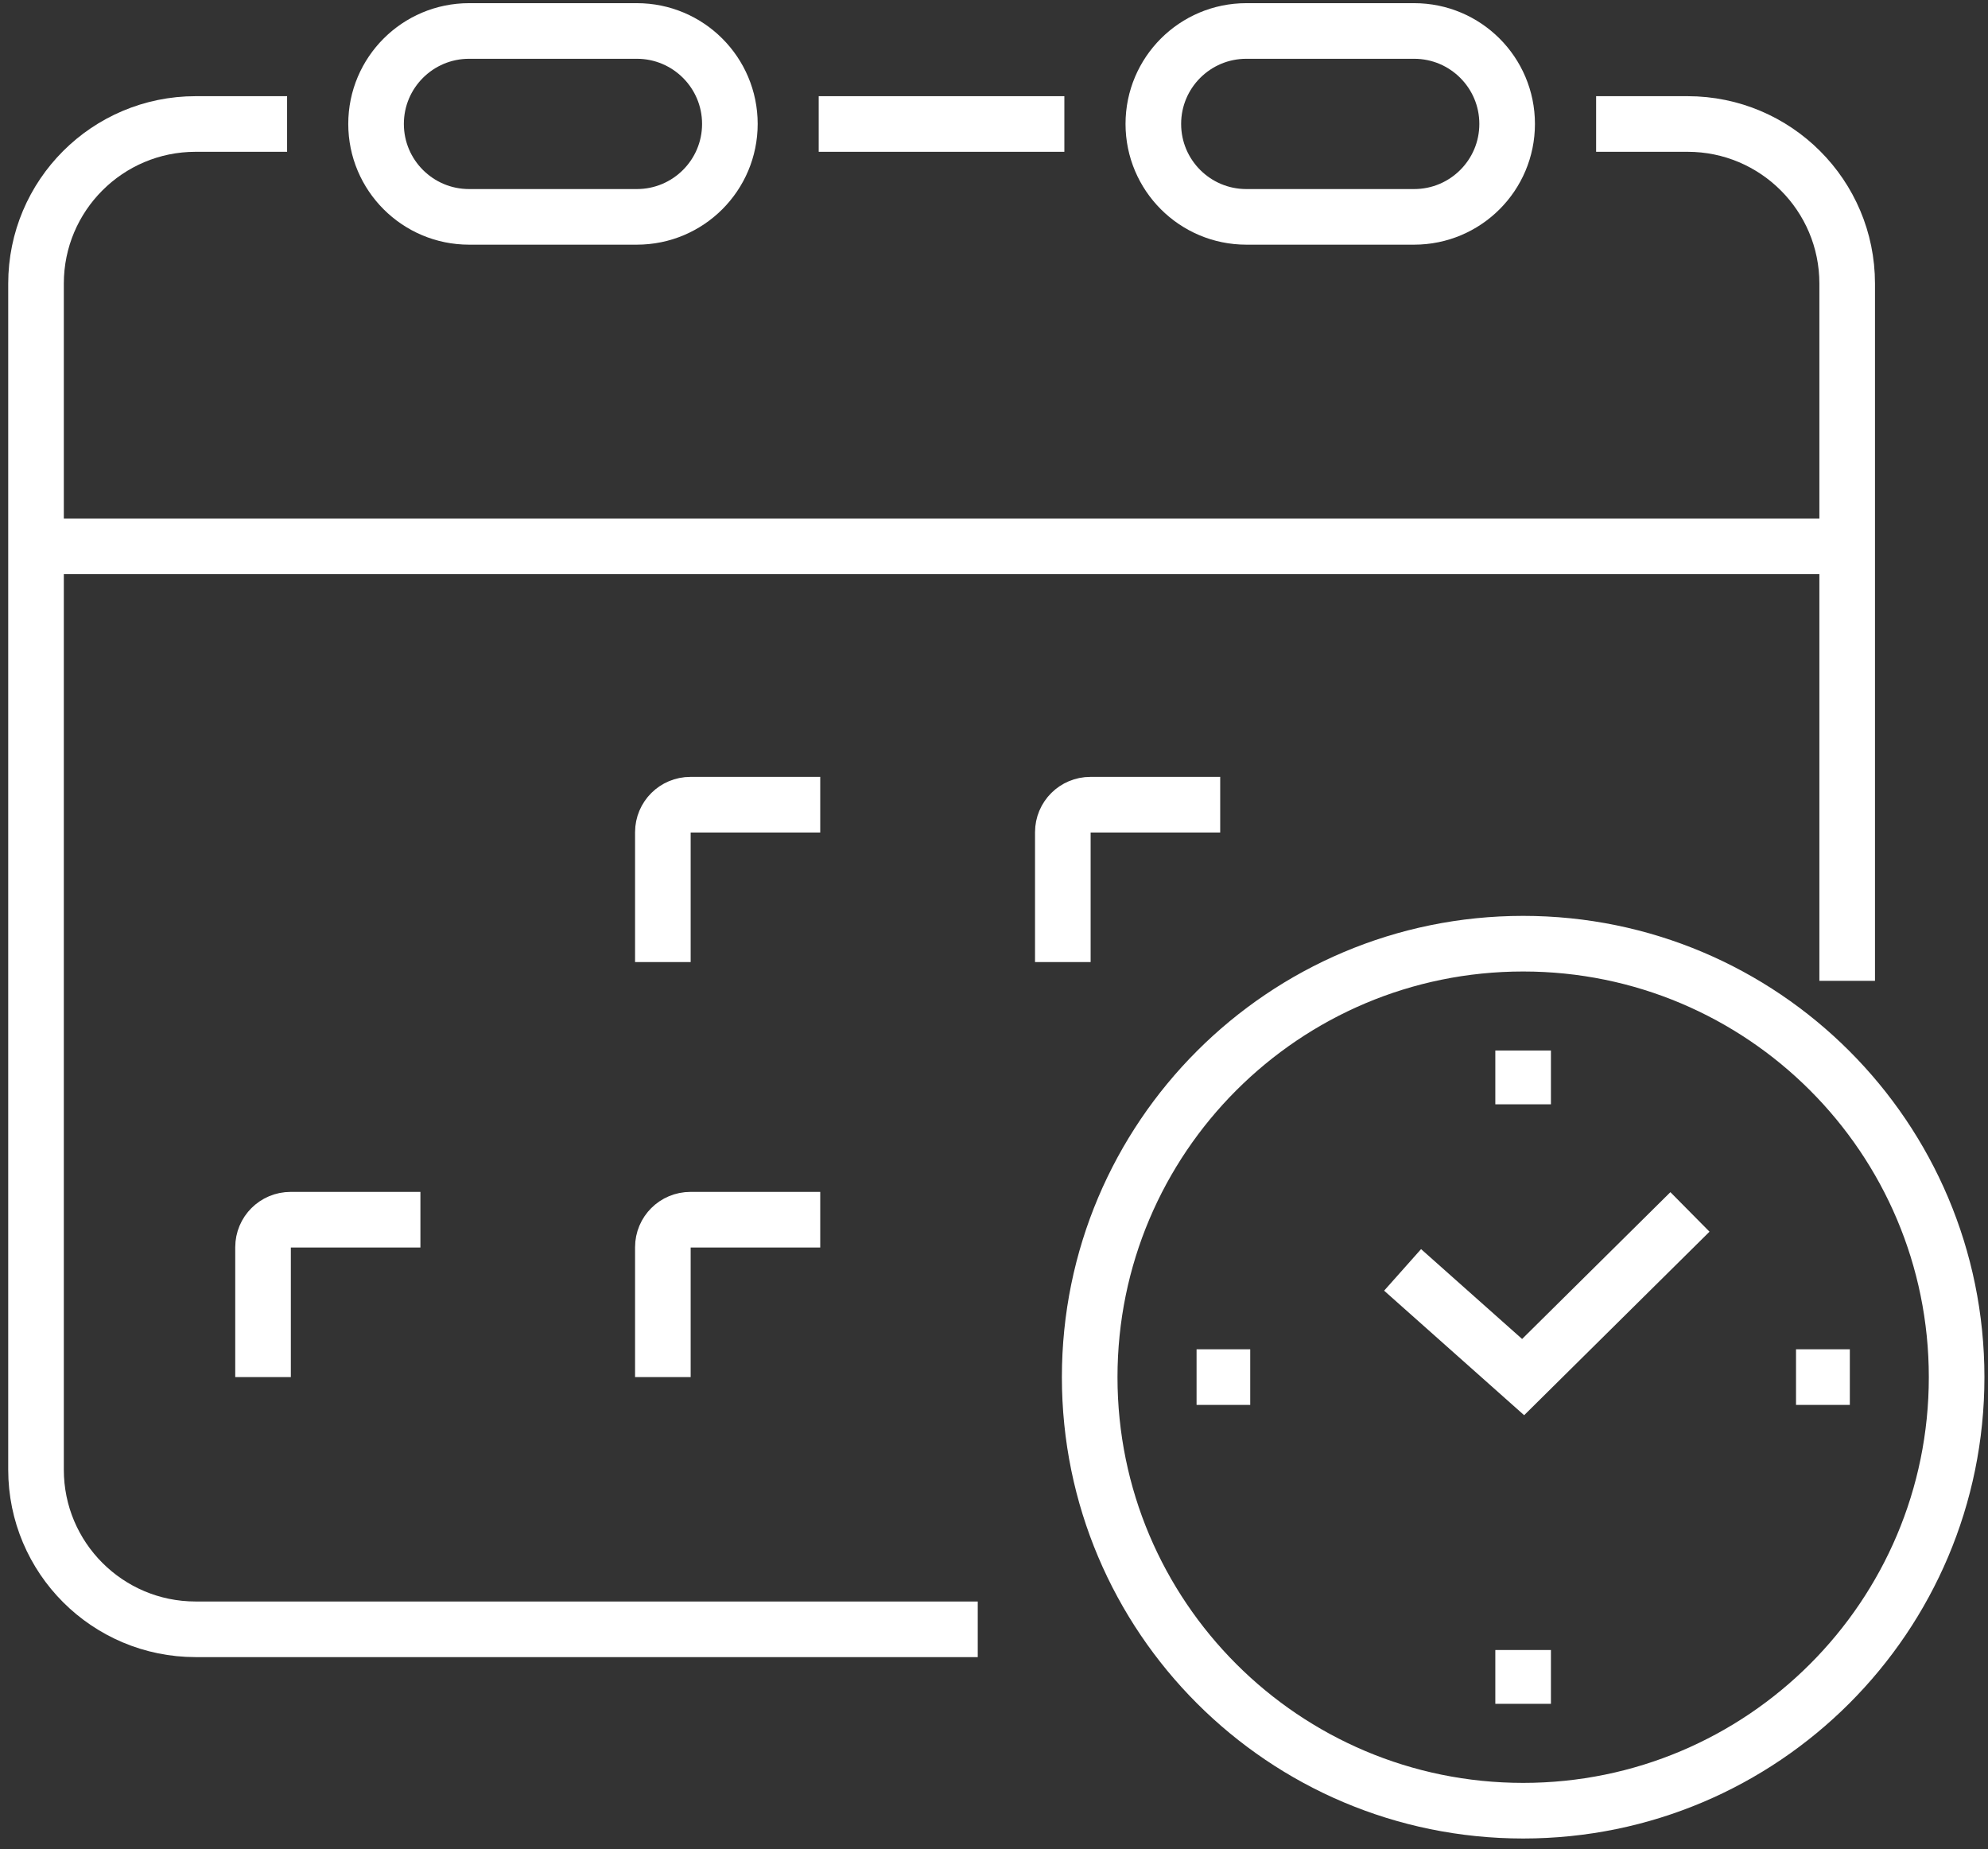
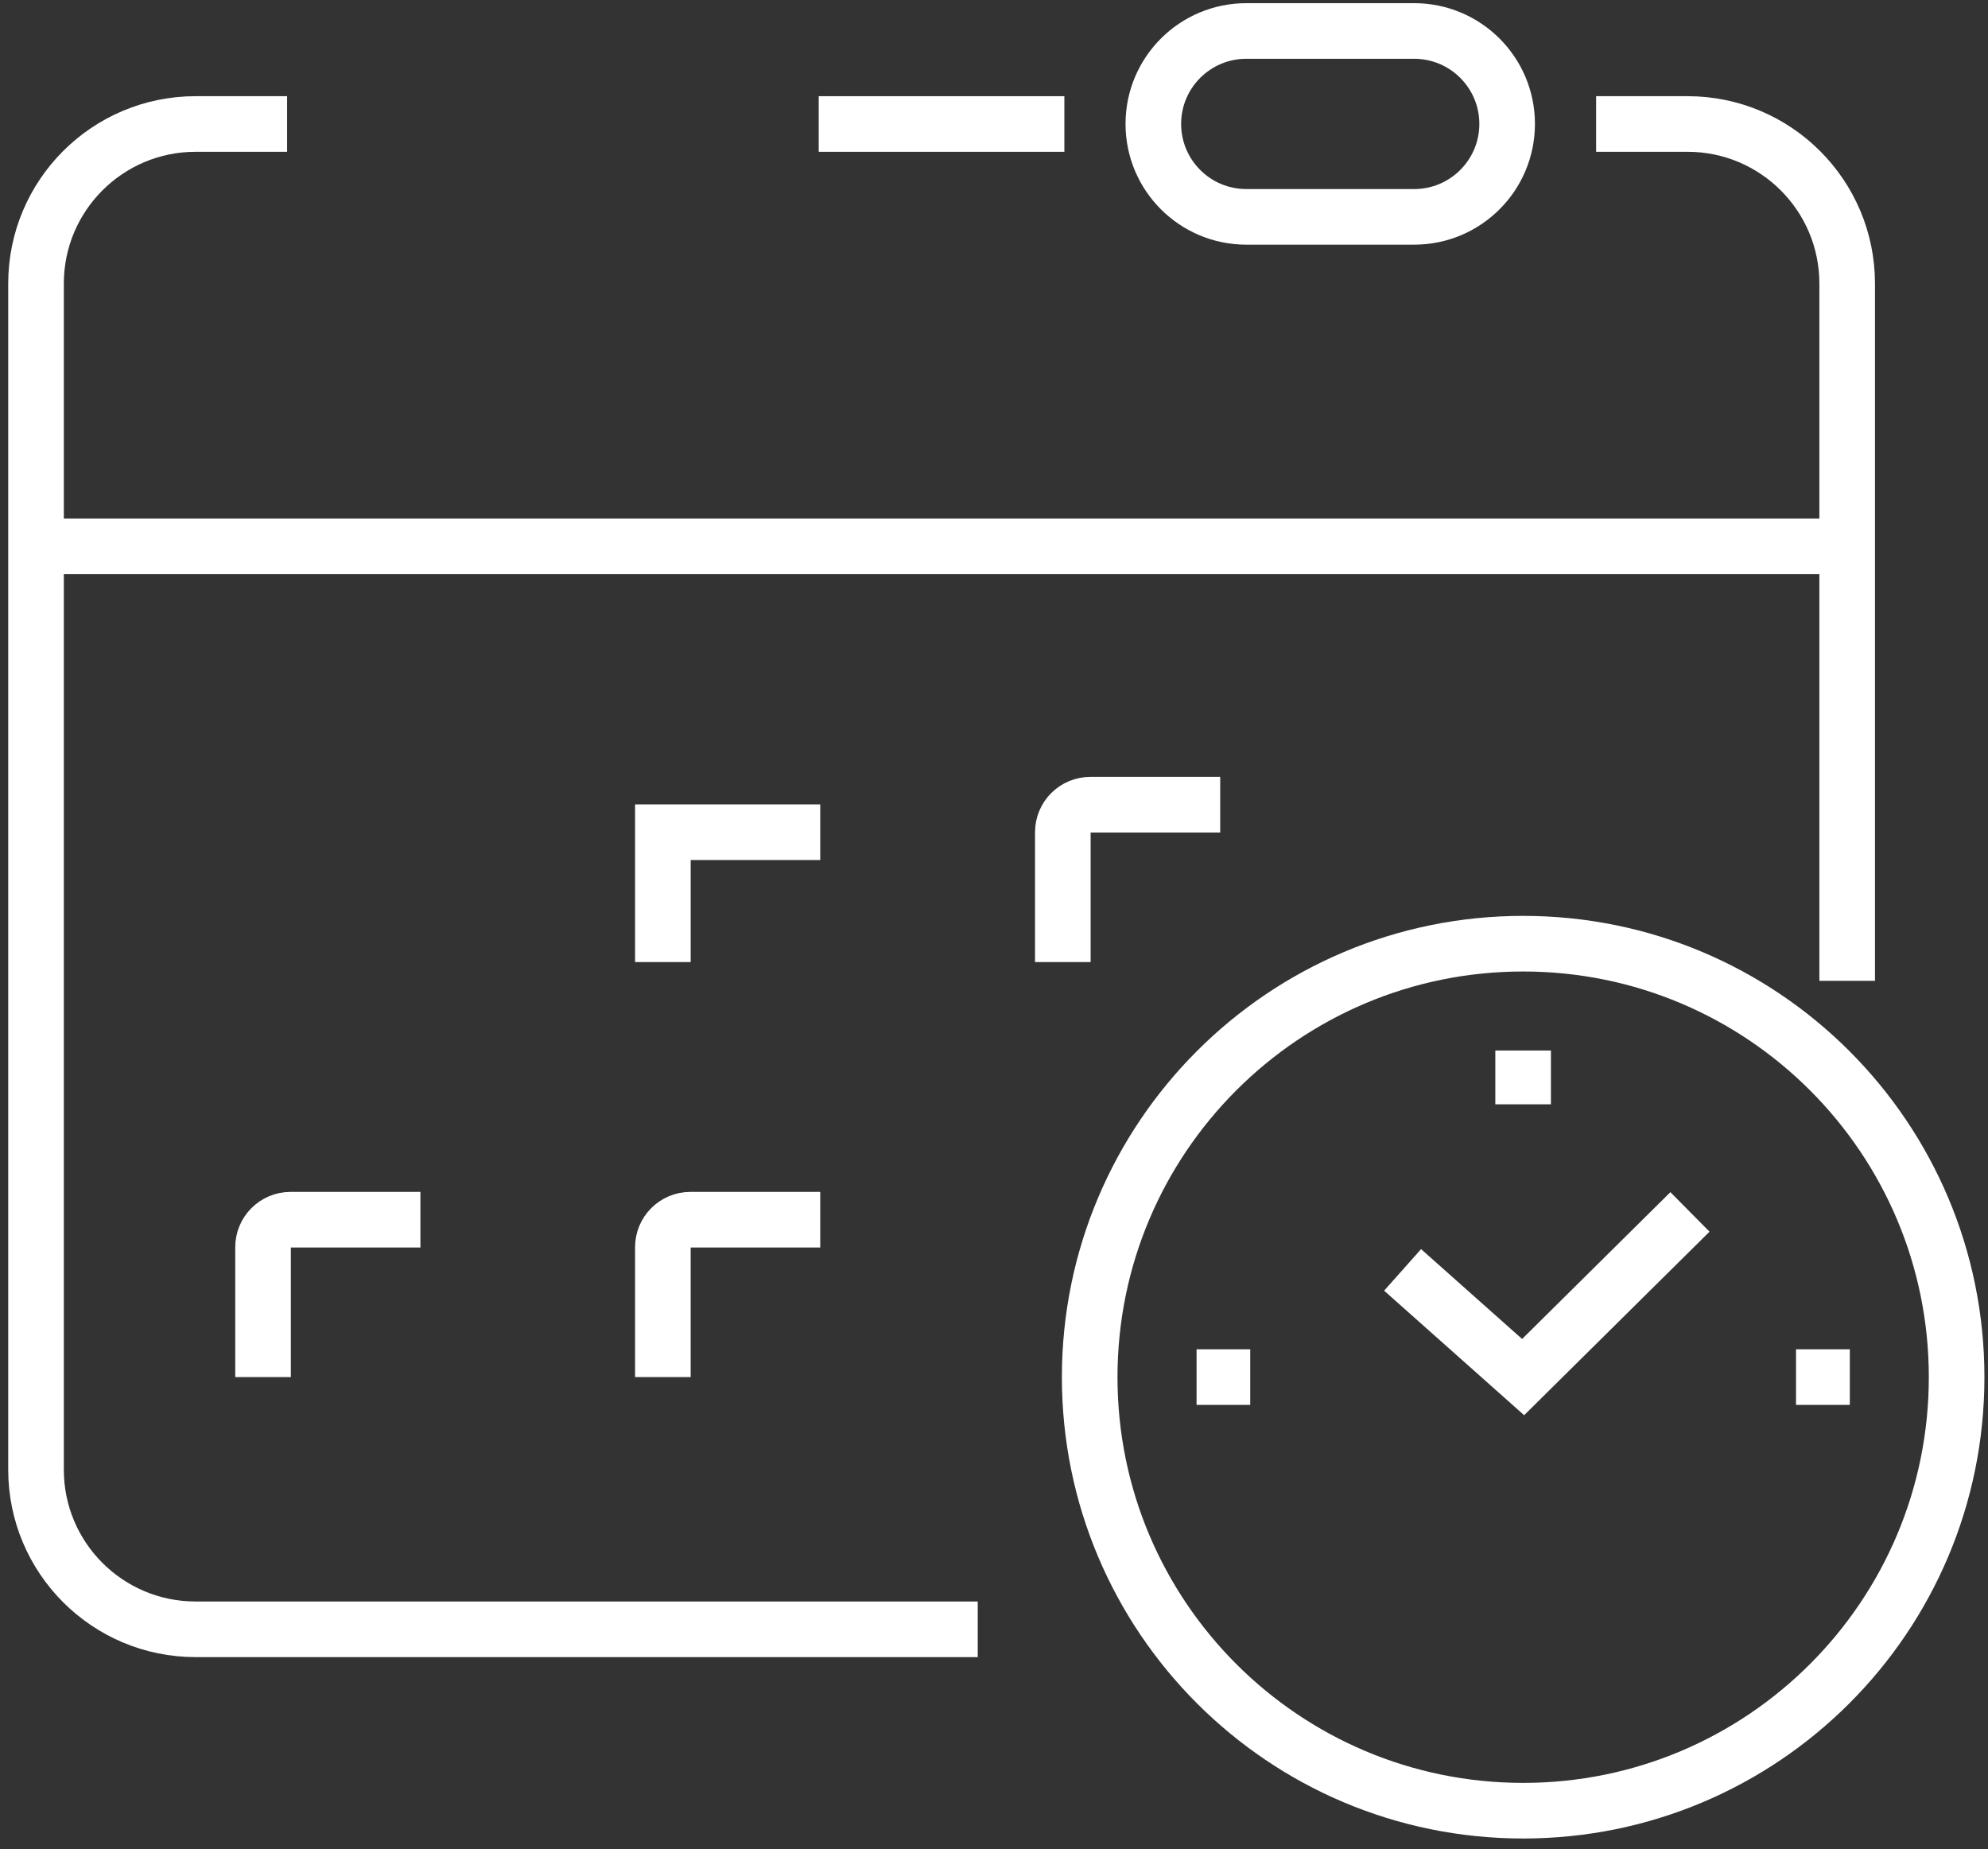
<svg xmlns="http://www.w3.org/2000/svg" fill="none" viewBox="0 0 143 133" height="133" width="143">
  <rect x="0" y="0" width="143" height="133" fill="#333333" stroke="none" />
  <path stroke-miterlimit="10" stroke-width="4" stroke="white" d="M20.651 8.918H14.071C7.731 8.918 2.591 14.058 2.591 20.398V105.708C2.591 112.048 7.731 117.188 14.071 117.188H70.331" />
  <path stroke-miterlimit="10" stroke-width="4" stroke="white" d="M114.811 8.918H121.391C127.731 8.918 132.871 14.058 132.871 20.398V70.548" />
  <path stroke-miterlimit="10" stroke-width="4" stroke="white" d="M76.561 8.918H58.891" />
  <path stroke-miterlimit="10" stroke-width="4" stroke="white" d="M2.591 39.298H132.871" />
-   <path stroke-miterlimit="10" stroke-width="4" stroke="white" d="M47.681 69.198V59.858C47.681 58.758 48.571 57.878 49.661 57.878H59.001" />
+   <path stroke-miterlimit="10" stroke-width="4" stroke="white" d="M47.681 69.198V59.858H59.001" />
  <path stroke-miterlimit="10" stroke-width="4" stroke="white" d="M76.451 69.198V59.858C76.451 58.758 77.341 57.878 78.431 57.878H87.771" />
  <path stroke-miterlimit="10" stroke-width="4" stroke="white" d="M18.921 99.048V89.708C18.921 88.608 19.811 87.728 20.901 87.728H30.241" />
  <path stroke-miterlimit="10" stroke-width="4" stroke="white" d="M47.681 99.048V89.708C47.681 88.608 48.571 87.728 49.661 87.728H59.001" />
-   <path stroke-miterlimit="10" stroke-width="4" stroke="white" d="M45.811 2.228H33.741C30.046 2.228 27.051 5.221 27.051 8.913C27.051 12.605 30.046 15.598 33.741 15.598H45.811C49.505 15.598 52.501 12.605 52.501 8.913C52.501 5.221 49.505 2.228 45.811 2.228Z" />
  <path stroke-miterlimit="10" stroke-width="4" stroke="white" d="M101.721 2.228H89.651C85.956 2.228 82.961 5.221 82.961 8.913C82.961 12.605 85.956 15.598 89.651 15.598H101.721C105.416 15.598 108.411 12.605 108.411 8.913C108.411 5.221 105.416 2.228 101.721 2.228Z" />
  <path stroke-miterlimit="10" stroke-width="4" stroke="white" d="M109.561 75.558V79.428" />
-   <path stroke-miterlimit="10" stroke-width="4" stroke="white" d="M109.561 122.548V118.678" />
  <path stroke-miterlimit="10" stroke-width="4" stroke="white" d="M133.061 99.048H129.191" />
  <path stroke-miterlimit="10" stroke-width="4" stroke="white" d="M86.071 99.048H89.931" />
  <path stroke-miterlimit="10" stroke-width="4" stroke="white" d="M121.561 87.168L109.561 99.048L100.891 91.338" />
  <path stroke-miterlimit="10" stroke-width="4" stroke="white" d="M109.563 130.235C126.783 130.235 140.743 116.275 140.743 99.055C140.743 81.835 126.783 67.875 109.563 67.875C92.343 67.875 78.383 81.835 78.383 99.055C78.383 116.275 92.343 130.235 109.563 130.235Z" />
</svg>